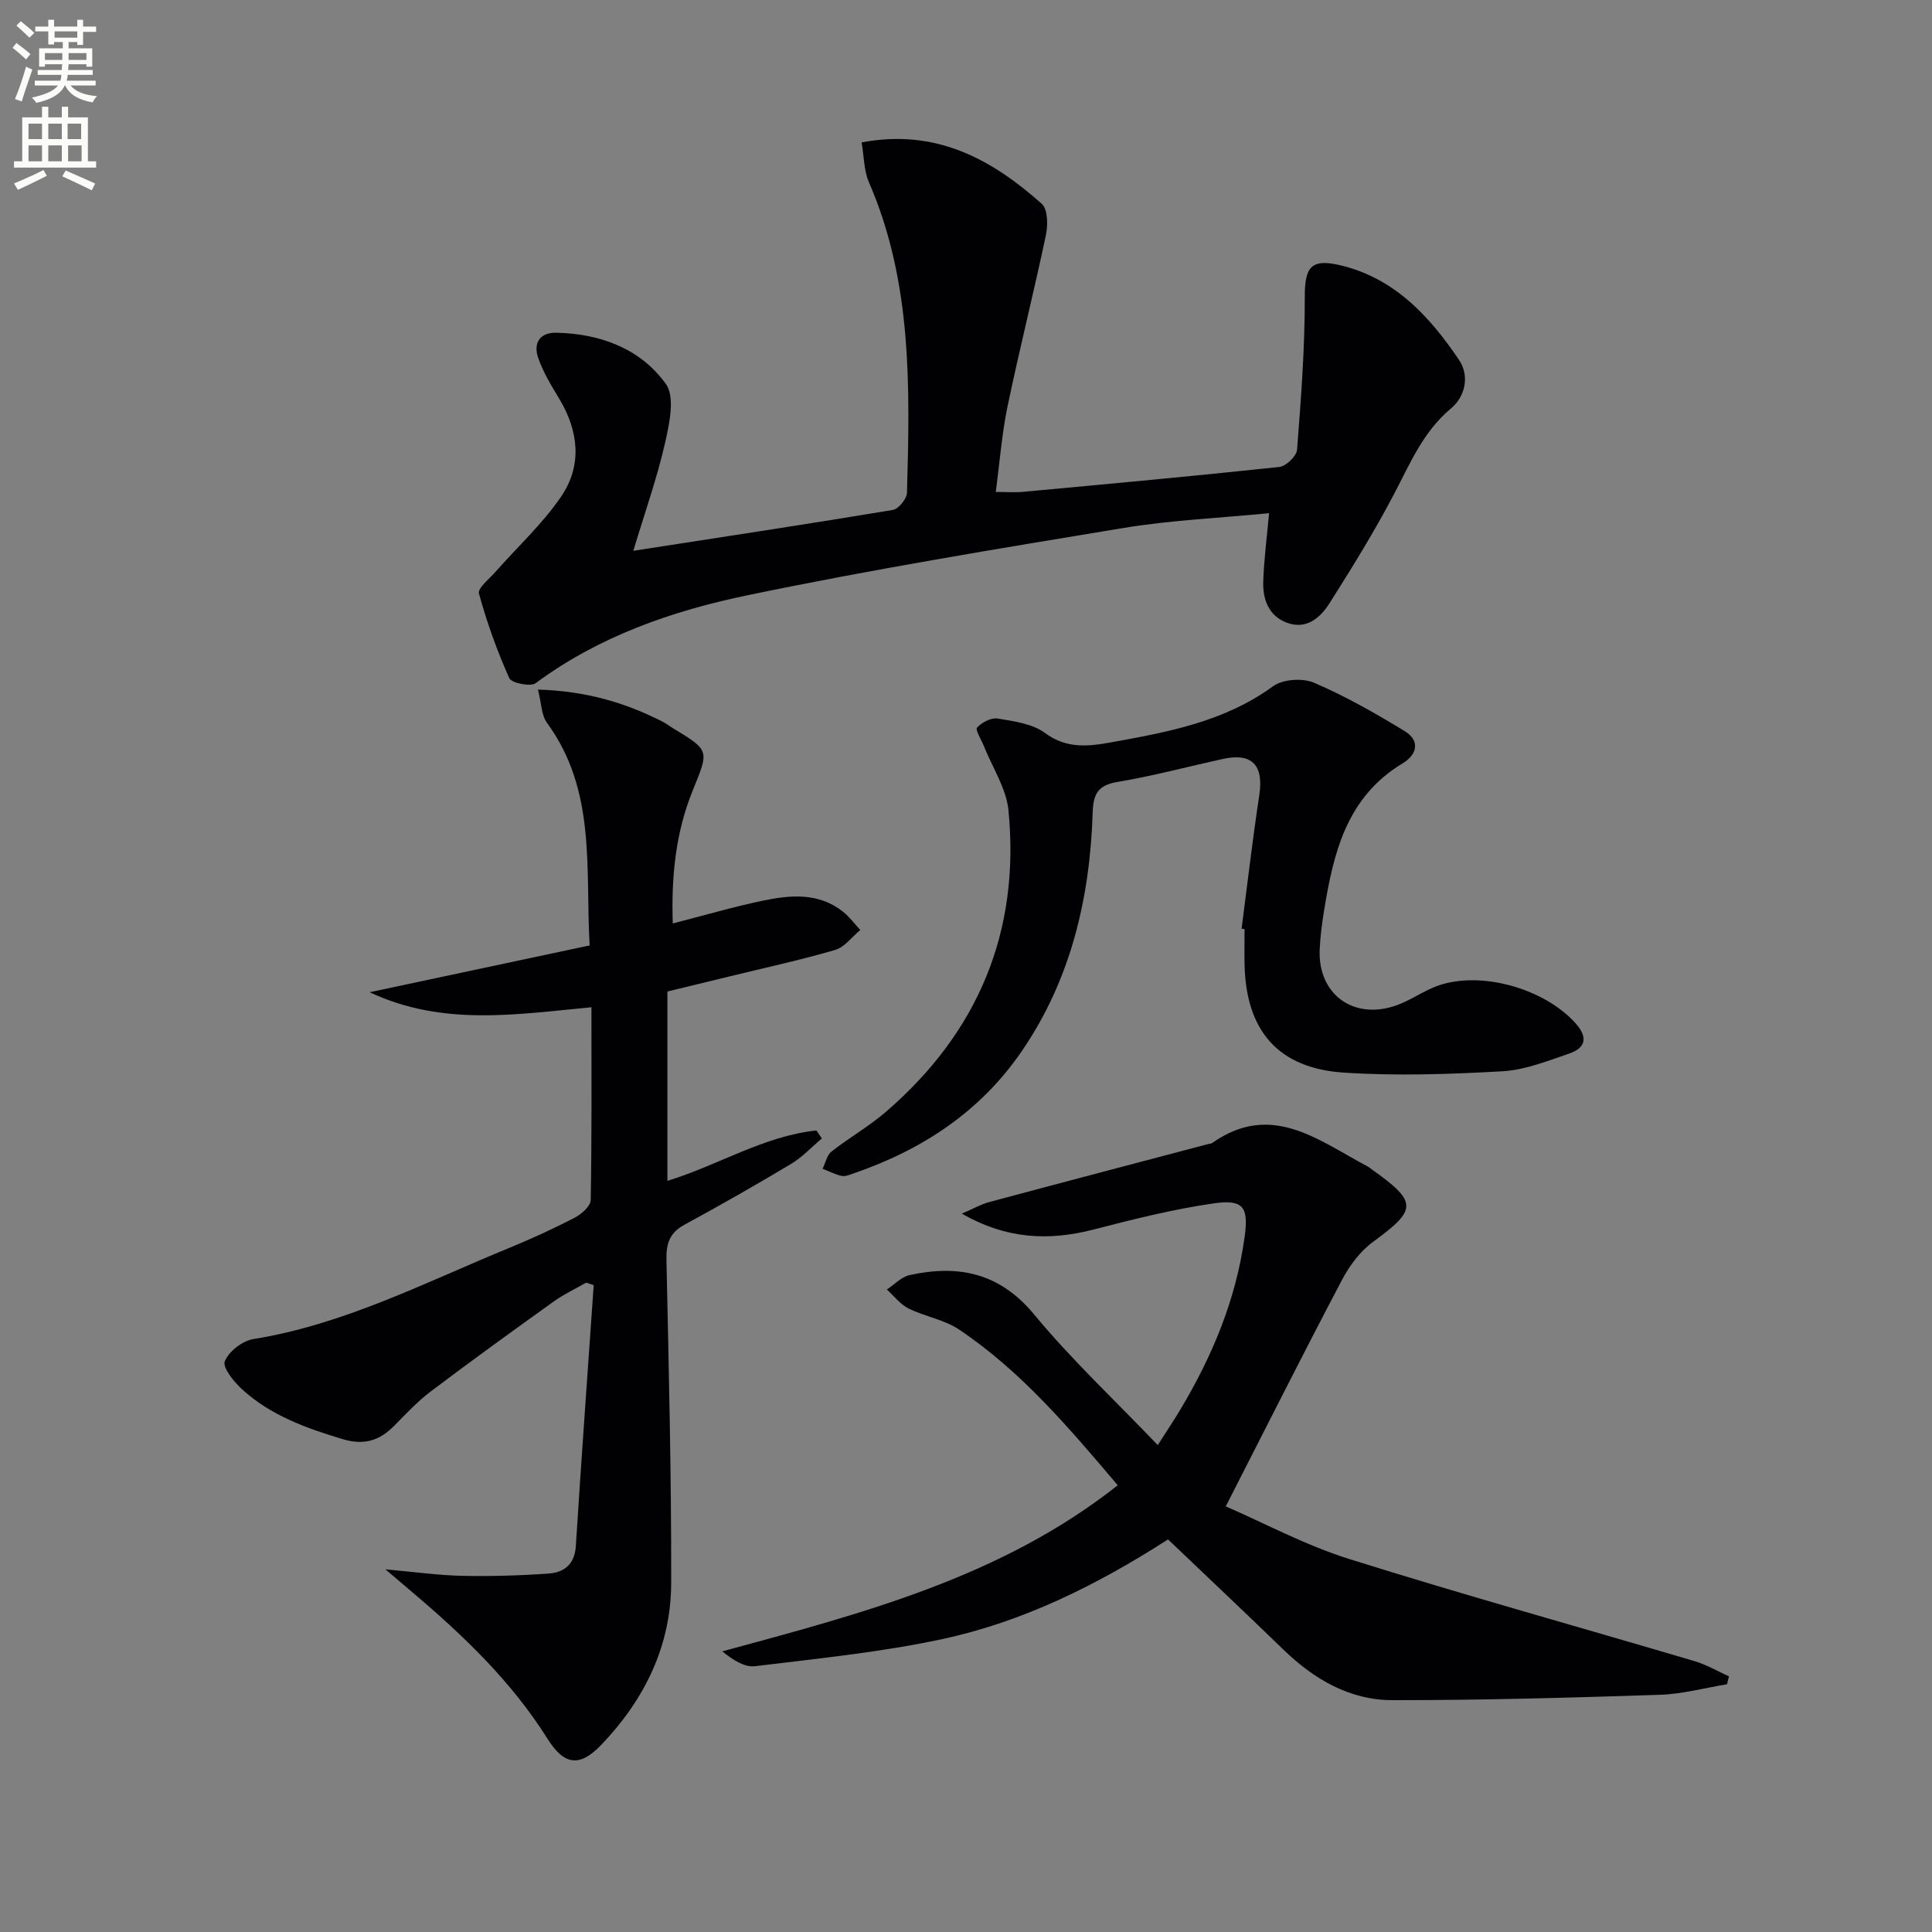
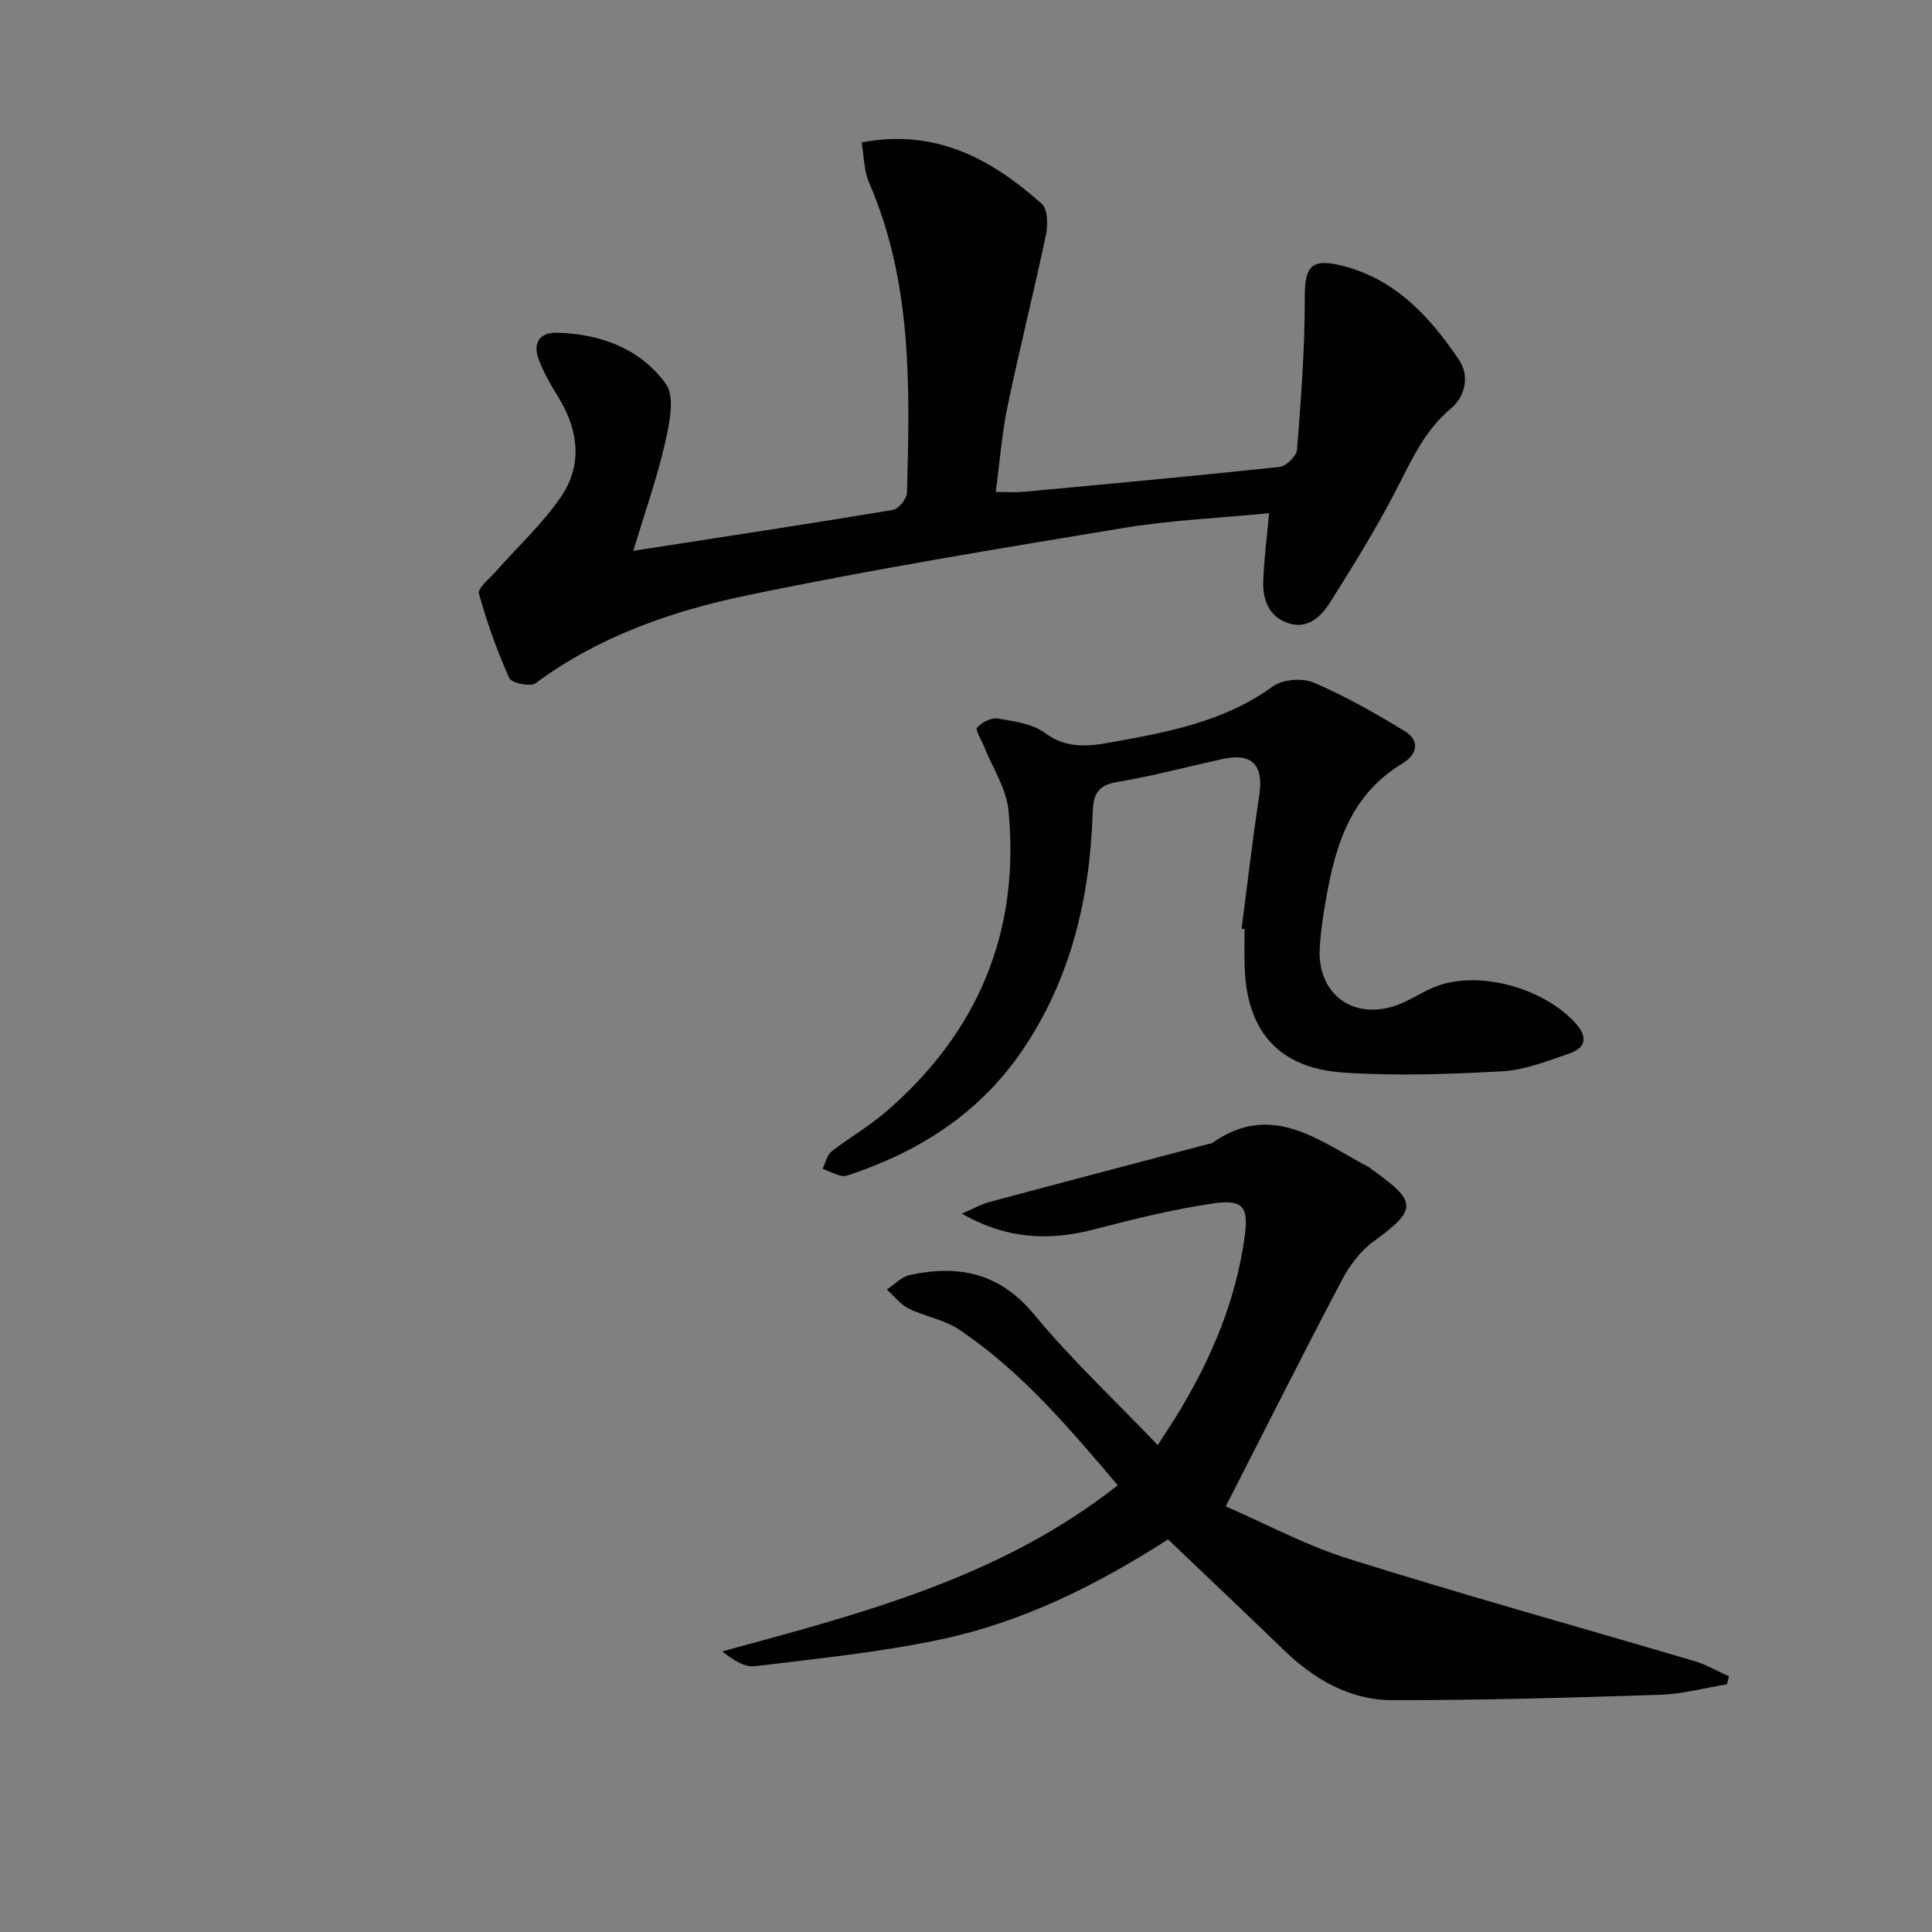
<svg xmlns="http://www.w3.org/2000/svg" enable-background="new 0 0 400 400" viewBox="0 0 400 400">
  <rect x="0" y="0" width="400" height="400" fill="#808080" stroke="none" />
-   <path d="m2.6 9.9.8-1c.9.7 1.9 1.4 2.9 2.3l-.9 1.1c-1.1-1-2-1.8-2.8-2.4zm.5 10.6c.9-2.1 1.6-4.3 2.3-6.7.4.2.8.4 1.3.6-.7 2.1-1.5 4.3-2.2 6.6zm.3-15.2.9-.9c1 .8 2 1.6 2.8 2.4l-1 1c-.9-.9-1.8-1.7-2.7-2.5zm12.6-1.2h1.2v1.4h2.7v1.1h-2.7v2.7h-1.2v-.6h-1.8v1.3h4.9v3.8h-1.2v-.5h-3.7c0 .4-.1.9-.1 1.2h5.1v1h-5.2c0 .5-.1.9-.2 1.2h6v1h-5.2c1.1 1.3 2.9 2 5.5 2.2-.4.4-.7.8-.9 1.3-2.9-.5-4.8-1.6-5.7-3.5h-.1c-.8 1.7-2.7 2.9-5.9 3.6-.2-.4-.6-.8-.9-1.1 2.8-.6 4.6-1.4 5.4-2.5h-4.8v-1h5.3c.1-.3.2-.7.2-1.2h-4.9v-1h5c0-.4 0-.8.1-1.2h-3.6v.5h-1.2v-3.8h4.9v-1.3h-1.8v.5h-1.2v-2.7h-2.7v-1h2.7v-1.4h1.2v1.4h4.8zm-6.7 8.3h3.6c0-.4 0-.9 0-1.4h-3.6zm1.9-4.6h4.8v-1.3h-4.7v1.3zm6.7 3.2h-3.7v1.4h3.7z" fill="#fbfcfa" />
-   <path d="m8.7 22.1h1.3v2.2h2.8v-2.2h1.3v2.2h4.1v9.1h1.7v1.3h-17v-1.3h1.7v-9.1h4.1zm.3 13.1.7 1.2c-1.8.9-3.8 1.9-6 2.9-.2-.4-.5-.8-.8-1.3 2.3-1 4.4-1.9 6.1-2.8zm-3.1-6.4h2.8v-3.2h-2.8zm0 4.6h2.8v-3.3h-2.8zm4.1-4.6h2.8v-3.2h-2.8zm0 4.6h2.8v-3.3h-2.8zm3.6 1.9c2.1.9 4.1 1.8 6.1 2.7l-.7 1.4c-2.2-1.1-4.2-2-6.1-2.9zm3.2-9.7h-2.8v3.2h2.8zm-2.7 7.8h2.8v-3.3h-2.8z" fill="#fbfcfa" />
  <g fill="#010104">
-     <path d="m122.45 208.54c-15.33 1.44-30.78 4.03-45.92-3.11 14.94-3.18 29.88-6.36 45.55-9.69-.92-15.86 1.45-32.02-8.82-46.06-1.18-1.61-1.16-4.09-1.88-6.91 9.9.29 18.04 2.69 25.79 6.64.74.38 1.4.9 2.11 1.33 7.79 4.71 7.51 4.6 4.09 13.05-3.46 8.55-4.41 17.62-4.08 27.4 6.49-1.66 12.48-3.43 18.57-4.7 5.75-1.2 11.62-1.76 16.69 2.28 1.34 1.07 2.38 2.51 3.56 3.77-1.72 1.42-3.23 3.55-5.19 4.13-7.15 2.09-14.45 3.67-21.69 5.44-4.32 1.05-8.63 2.1-13.05 3.17v39.2c10.48-3.2 19.93-9.28 30.85-10.43.37.55.75 1.11 1.12 1.66-2.11 1.77-4.02 3.86-6.36 5.26-7.27 4.36-14.64 8.55-22.09 12.6-3.09 1.68-3.79 3.93-3.72 7.29.48 22.3 1.03 44.61.98 66.91-.03 13.02-5.54 24.16-14.5 33.51-4.46 4.65-7.66 4.2-11.1-1.28-7.44-11.85-17.4-21.37-27.97-30.33-1.49-1.26-2.98-2.53-5.59-4.75 6.22.55 11.05 1.24 15.88 1.34 5.96.12 11.93-.05 17.88-.47 3.21-.22 5.42-1.88 5.66-5.69 1.14-18.02 2.45-36.02 3.7-54.03-.52-.17-1.04-.34-1.57-.51-2.25 1.3-4.64 2.41-6.74 3.92-8.51 6.1-17 12.24-25.36 18.55-2.76 2.08-5.17 4.66-7.61 7.14-3.07 3.11-6.27 4.13-10.76 2.77-7.55-2.28-14.85-4.9-20.74-10.28-1.7-1.55-4.11-4.52-3.6-5.81.81-2.05 3.65-4.24 5.91-4.61 18.82-3.03 35.57-11.73 52.9-18.84 4.61-1.89 9.16-3.97 13.58-6.26 1.43-.74 3.34-2.4 3.37-3.68.24-13.24.15-26.49.15-39.92z" />
    <path d="m131.12 114.04c19.05-2.95 36.41-5.58 53.73-8.46 1.18-.2 2.89-2.3 2.93-3.55.6-21.8 1.12-43.61-7.87-64.27-1.06-2.44-1.02-5.36-1.52-8.28 15.44-2.91 26.95 3.51 37.3 12.72 1.26 1.12 1.29 4.42.85 6.49-2.5 11.85-5.47 23.6-7.94 35.45-1.18 5.65-1.6 11.45-2.44 17.71 2.1 0 3.89.14 5.65-.02 17.7-1.64 35.39-3.26 53.06-5.15 1.39-.15 3.56-2.23 3.67-3.55.82-10.54 1.63-21.11 1.6-31.68-.01-6.03 1.23-7.94 7.14-6.58 11.33 2.61 18.64 10.53 24.78 19.62 2.29 3.39 1.25 7.65-1.63 10.06-5.77 4.81-8.44 11.32-11.76 17.65-4.08 7.78-8.71 15.28-13.41 22.7-1.9 2.99-4.77 5.52-8.79 4.04-3.76-1.38-5.04-4.79-4.93-8.47.14-4.58.75-9.14 1.21-14.22-10.17 1-20.28 1.43-30.19 3.07-25.99 4.29-52.01 8.56-77.79 13.92-15.58 3.24-30.72 8.47-43.86 18.2-1.07.79-5.01-.01-5.47-1.04-2.53-5.66-4.64-11.54-6.28-17.52-.3-1.1 2.14-3.02 3.41-4.47 4.57-5.19 9.76-9.95 13.62-15.62 4.38-6.44 3.63-13.54-.42-20.26-1.62-2.69-3.3-5.44-4.33-8.39-1.07-3.06.24-5.34 3.82-5.25 9.08.21 17.34 3.3 22.6 10.6 1.93 2.68.74 8.21-.16 12.18-1.63 7.21-4.12 14.21-6.58 22.37z" />
    <path d="m253.78 311.88c7.93 3.43 16.48 8.05 25.58 10.9 23.71 7.45 47.67 14.09 71.51 21.15 2.46.73 4.73 2.08 7.09 3.14-.13.55-.27 1.09-.4 1.64-4.64.76-9.26 2.03-13.92 2.18-18.45.6-36.92 1.13-55.38 1.11-8.83-.01-16.21-4.33-22.53-10.45-7.88-7.63-15.86-15.16-23.9-22.83-14.81 9.51-30.04 17.04-46.71 20.63-12.75 2.74-25.84 4.03-38.81 5.62-2.14.26-4.49-1.24-6.77-3.07 28.94-7.87 57.63-15.26 81.88-34.39-10.16-11.97-20.03-23.65-32.88-32.26-3.06-2.05-7.06-2.67-10.43-4.34-1.72-.86-3.01-2.59-4.5-3.93 1.56-1.02 2.99-2.6 4.69-2.98 10.1-2.22 18.65-.51 25.82 8.16 7.72 9.34 16.64 17.68 25.58 27.03 1.73-2.71 3.24-4.95 4.63-7.27 6.64-11.08 11.54-22.79 13.34-35.7.87-6.21-.13-7.99-6.42-7.07-8.34 1.21-16.58 3.27-24.75 5.39-9.23 2.39-18 2.09-27.35-3.27 2.33-1 3.94-1.94 5.67-2.4 15.06-4.04 30.14-8 45.21-11.98.32-.09.7-.08.96-.26 12.33-8.66 22.07-.43 32.26 4.92.29.15.53.4.8.59 9.49 6.73 9.38 8.29.25 14.95-2.67 1.95-4.9 4.94-6.46 7.91-7.96 15.11-15.63 30.37-24.06 46.88z" />
    <path d="m257.06 192.27c1.2-9.21 2.26-18.43 3.66-27.61.95-6.24-1.47-8.86-7.58-7.52-7.29 1.6-14.51 3.54-21.86 4.77-4.05.68-4.93 2.6-5.05 6.29-.58 17.73-4.49 34.54-14.68 49.43-8.61 12.58-20.67 20.45-34.88 25.33-.78.27-1.68.66-2.42.5-1.36-.3-2.63-.97-3.94-1.48.6-1.21.89-2.82 1.85-3.57 3.65-2.87 7.76-5.2 11.27-8.23 19.08-16.45 27.82-37.32 25.36-62.43-.45-4.54-3.33-8.85-5.08-13.26-.53-1.33-1.84-3.38-1.42-3.85.98-1.08 2.92-2.1 4.26-1.88 3.38.57 7.21 1.07 9.83 3.01 4.45 3.3 8.97 2.77 13.63 1.93 11.77-2.12 23.48-4.27 33.56-11.62 2.02-1.47 6.13-1.74 8.49-.73 6.49 2.78 12.69 6.32 18.74 10 3.29 2 2.62 4.88-.44 6.72-11.56 6.96-14.3 18.54-16.24 30.55-.42 2.62-.77 5.27-.89 7.92-.43 9.31 6.99 14.76 15.91 11.6 2.95-1.05 5.58-3 8.53-4.05 8.92-3.16 21.95.54 28.44 7.66 2.65 2.9 2.34 5.17-1.26 6.39-4.51 1.54-9.15 3.4-13.81 3.66-10.93.61-21.94.99-32.85.27-13.55-.9-20.18-8.67-20.51-22.21-.06-2.5-.01-4.99-.01-7.49-.22-.03-.41-.06-.61-.1z" />
  </g>
</svg>